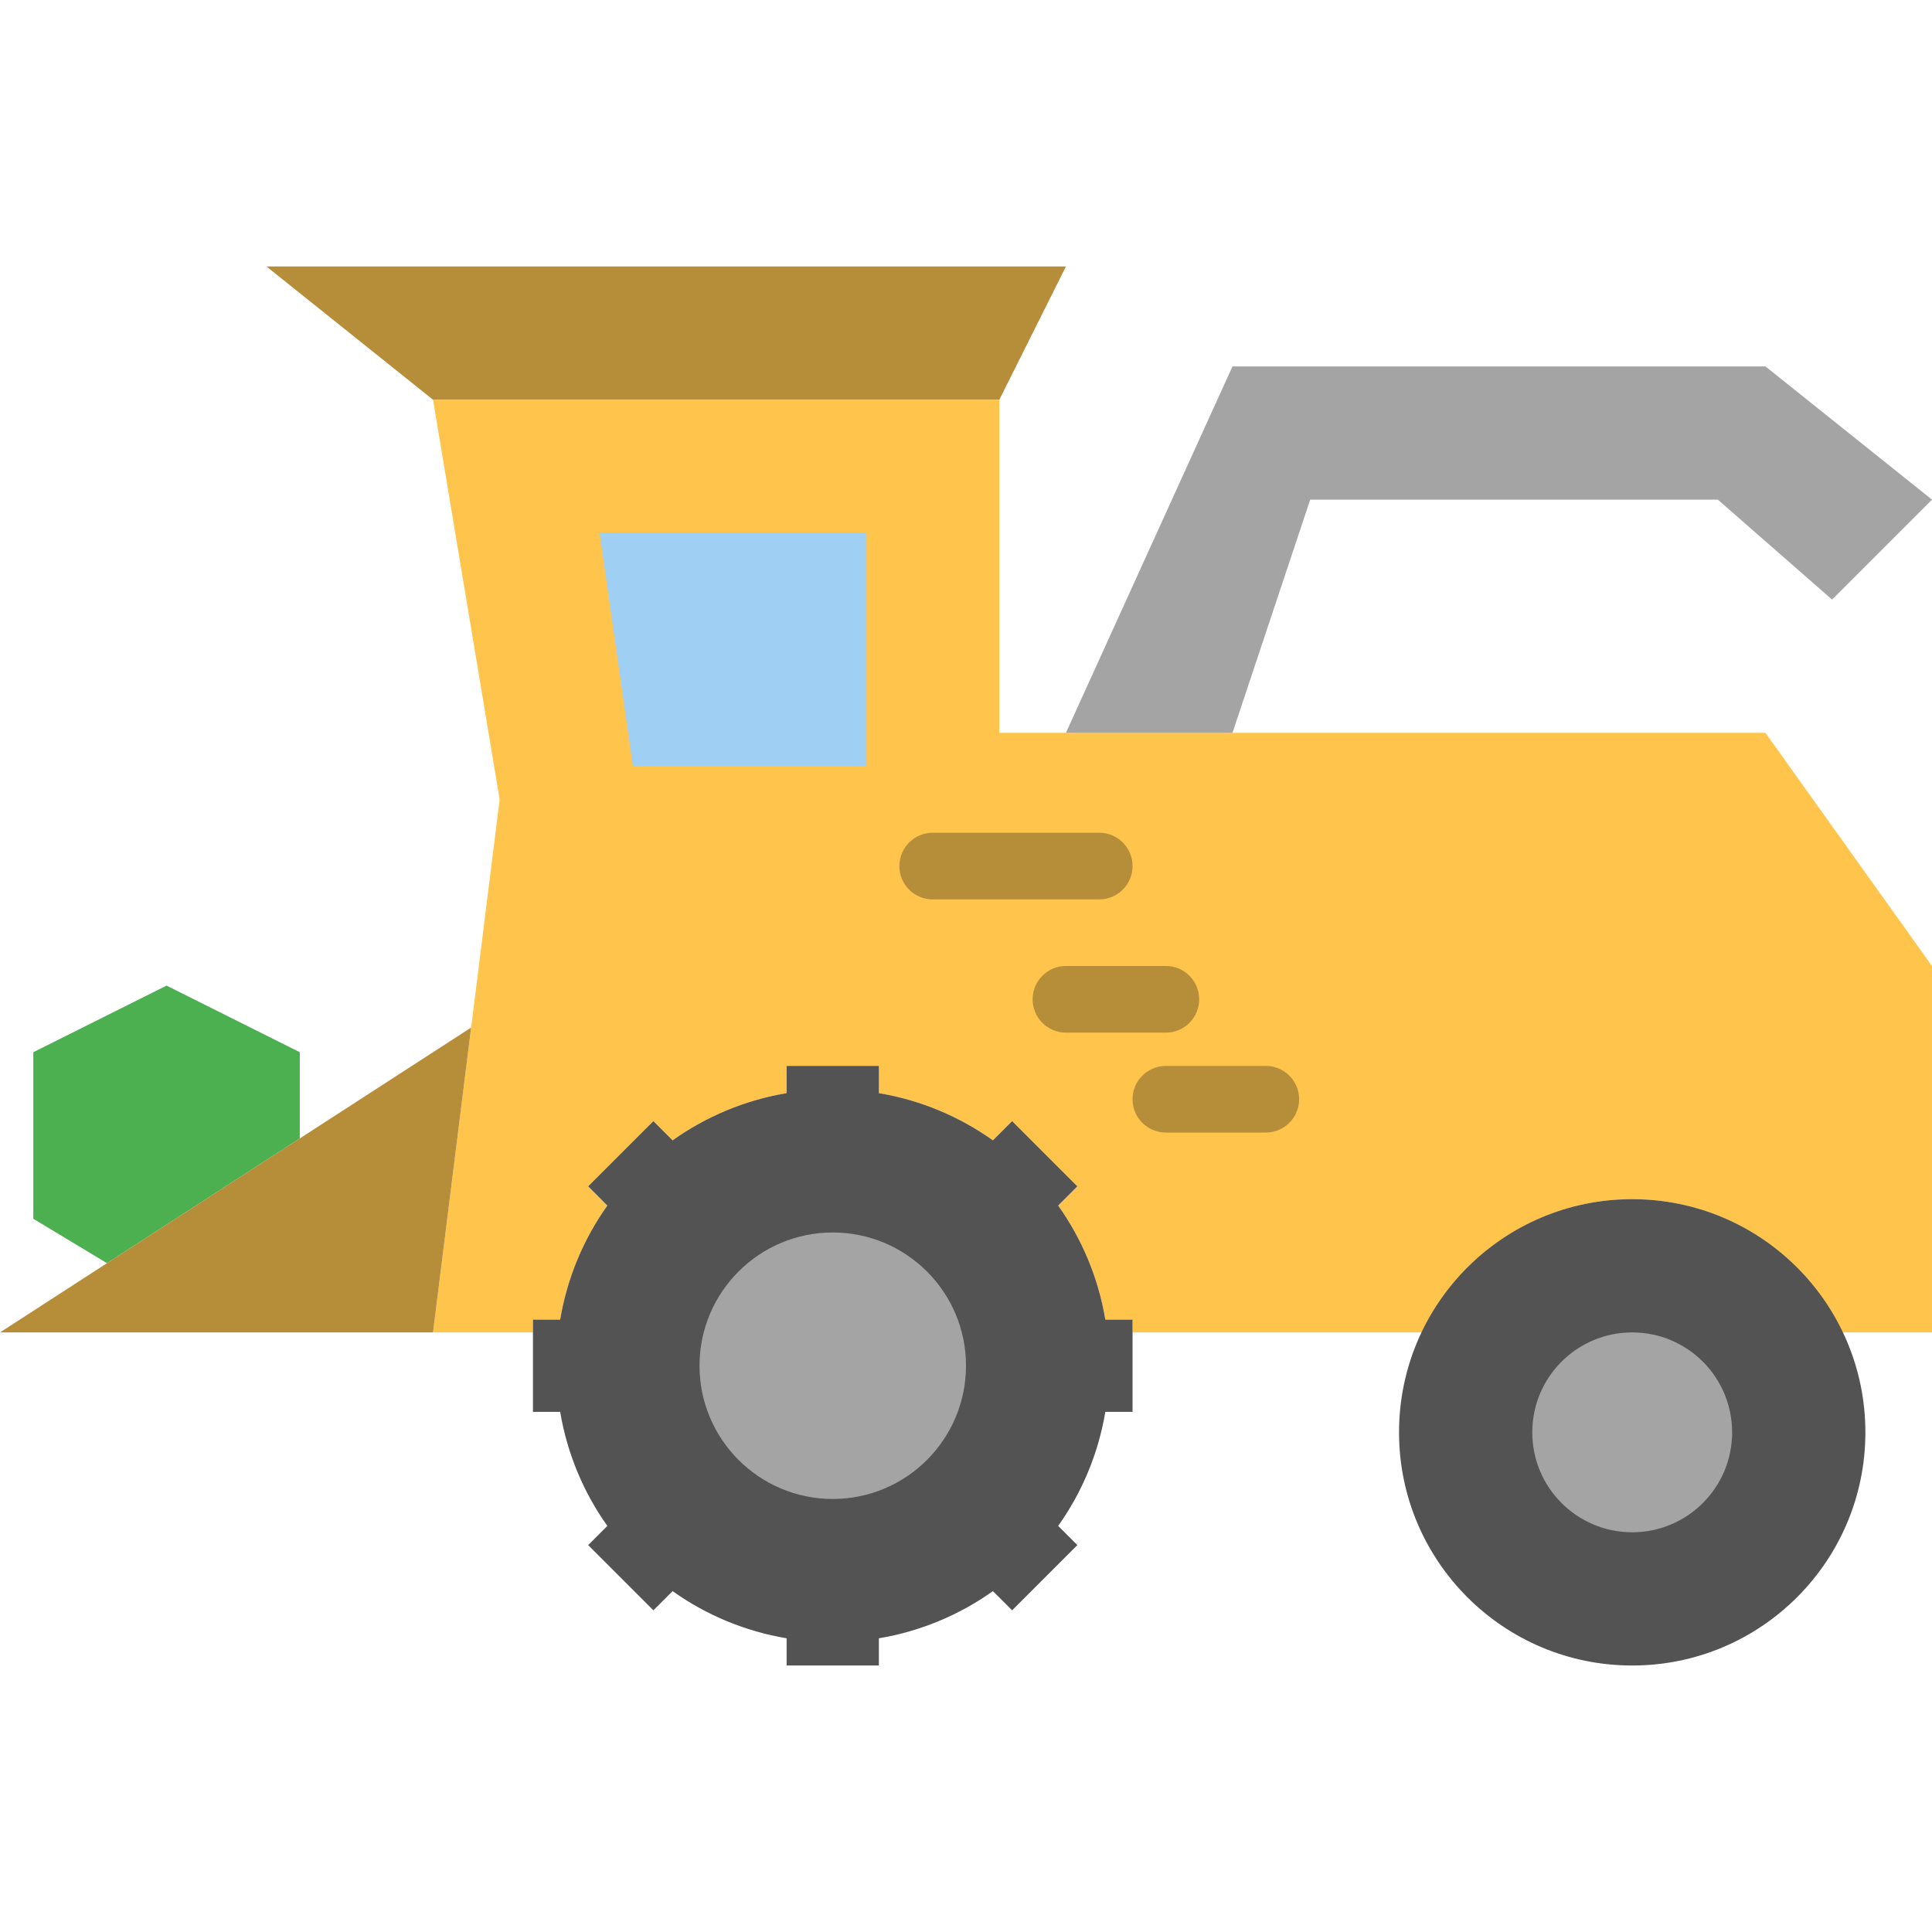
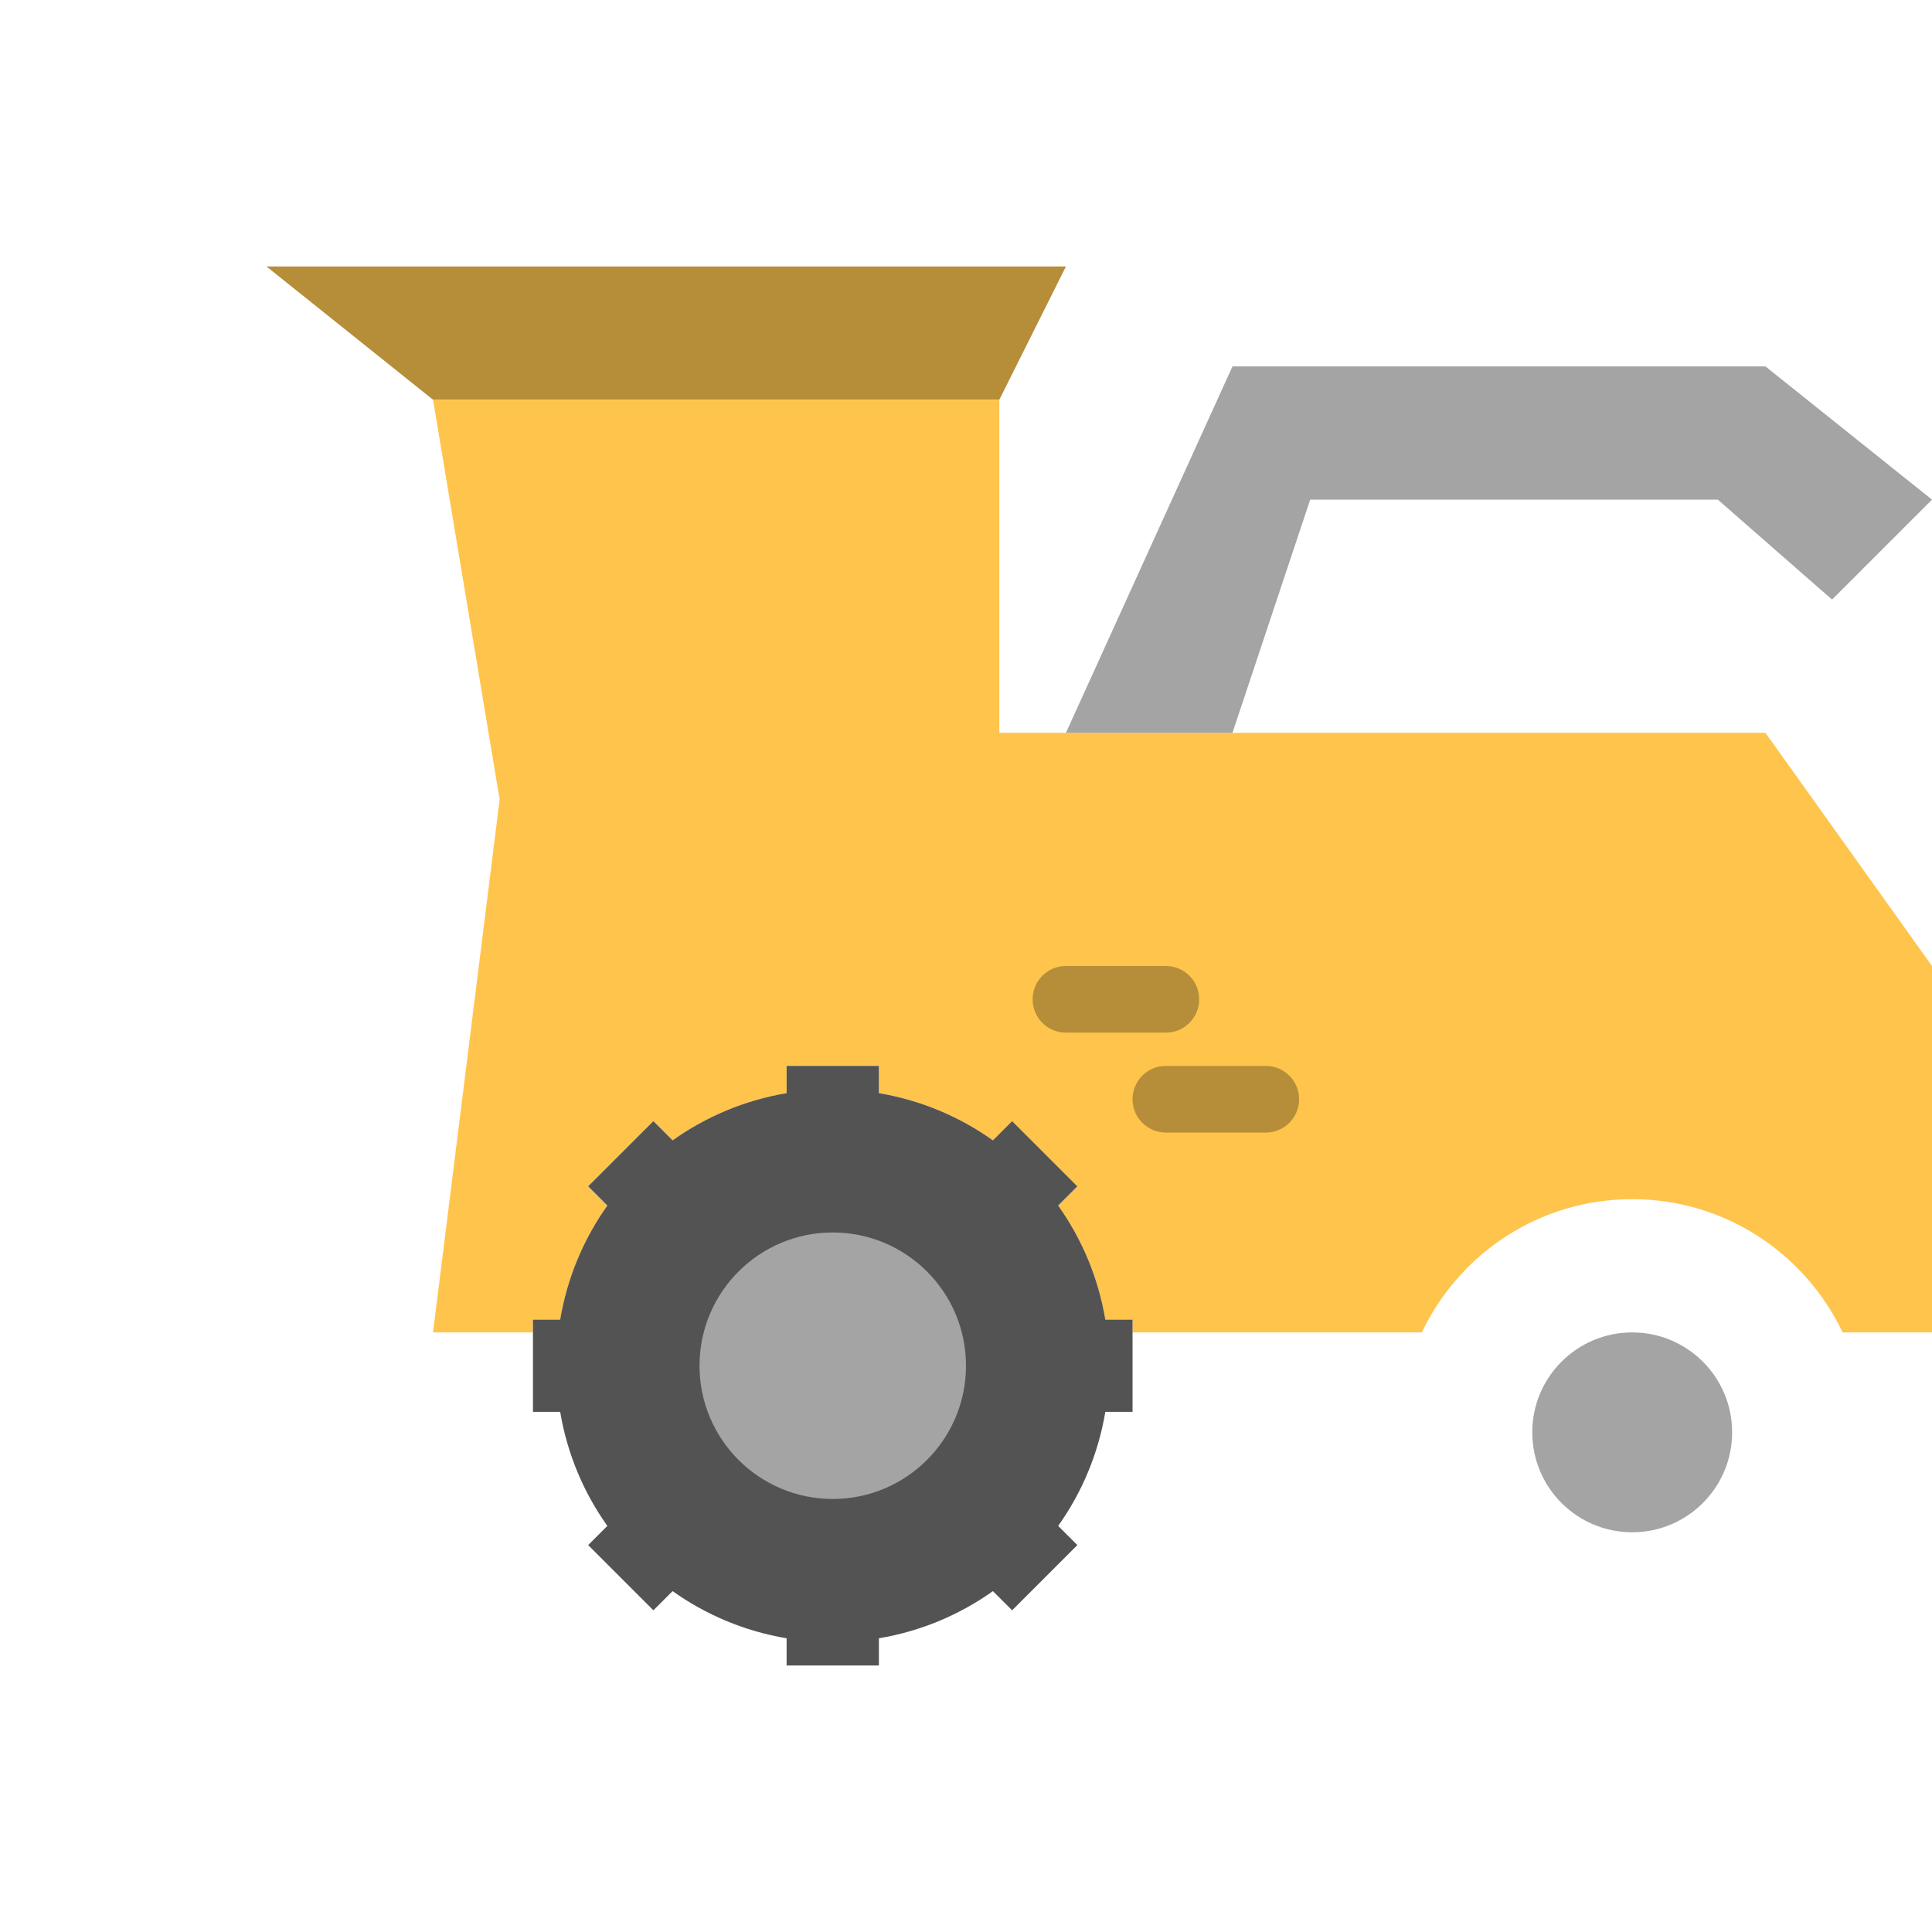
<svg xmlns="http://www.w3.org/2000/svg" height="800px" width="800px" version="1.1" id="Layer_1" viewBox="0 0 512 512" xml:space="preserve">
  <g>
    <polygon style="fill:#B68D38;" points="264.828,105.931 114.759,105.931 70.621,70.621 282.483,70.621  " />
    <path style="fill:#FEC44C;" d="M467.861,194.207H264.827v-88.276H114.758l17.655,105.931l-17.655,141.241h26.483v-3.399h7.212   c1.871-11.123,6.215-21.389,12.5-30.217l-5.085-5.094l17.284-17.284l5.094,5.085c8.828-6.285,19.094-10.628,30.217-12.5v-7.212   h24.452v7.212c11.132,1.871,21.398,6.215,30.226,12.5l5.085-5.085l17.284,17.284l-5.085,5.094   c6.285,8.828,10.628,19.094,12.5,30.217h7.212v3.399h76.65c9.922-20.86,31.126-35.31,55.764-35.31s45.842,14.451,55.764,35.31   h23.684V256L467.861,194.207z" />
    <path style="fill:#535353;" d="M300.138,374.154V349.71h-7.212c-1.871-11.132-6.215-21.398-12.5-30.226l5.085-5.094l-17.284-17.284   l-5.094,5.094c-8.828-6.285-19.094-10.637-30.217-12.509v-7.212h-24.452v7.212c-11.123,1.871-21.389,6.223-30.217,12.509   l-5.094-5.094l-17.284,17.284l5.085,5.094c-6.285,8.828-10.628,19.094-12.5,30.226h-7.212v24.444h7.212   c1.871,11.132,6.215,21.398,12.5,30.226l-5.085,5.085l17.284,17.284l5.094-5.085c8.828,6.285,19.094,10.628,30.217,12.5v7.212   h24.452v-7.212c11.123-1.871,21.389-6.215,30.217-12.5l5.094,5.085l17.284-17.284l-5.085-5.085   c6.285-8.828,10.628-19.094,12.5-30.226H300.138z" />
    <g>
      <path style="fill:#A4A4A4;" d="M256,361.931c0,19.5-15.81,35.31-35.31,35.31s-35.31-15.81-35.31-35.31    c0-19.5,15.81-35.31,35.31-35.31S256,342.431,256,361.931" />
      <polygon style="fill:#A4A4A4;" points="512,132.414 467.862,97.103 441.379,97.103 397.241,97.103 326.621,97.103     282.483,194.207 326.621,194.207 347.215,132.414 455.247,132.414 485.517,158.897   " />
    </g>
-     <polygon style="fill:#4CAF50;" points="79.448,301.696 79.448,278.85 44.138,261.195 8.828,278.85 8.828,322.988 28.354,334.755     " />
-     <polygon style="fill:#B68D38;" points="0,353.103 70.621,353.103 114.759,353.103 124.857,272.313  " />
-     <polygon style="fill:#9FD0F4;" points="229.517,203.034 167.724,203.034 158.897,141.241 229.517,141.241  " />
    <g>
-       <path style="fill:#B68D38;" d="M291.31,238.345h-44.138c-4.882,0-8.828-3.955-8.828-8.828s3.946-8.828,8.828-8.828h44.138    c4.882,0,8.828,3.955,8.828,8.828S296.192,238.345,291.31,238.345" />
      <path style="fill:#B68D38;" d="M308.966,273.655h-26.483c-4.882,0-8.828-3.955-8.828-8.828s3.946-8.828,8.828-8.828h26.483    c4.882,0,8.828,3.955,8.828,8.828S313.847,273.655,308.966,273.655" />
      <path style="fill:#B68D38;" d="M335.448,300.138h-26.483c-4.882,0-8.828-3.955-8.828-8.828c0-4.873,3.946-8.828,8.828-8.828    h26.483c4.882,0,8.828,3.955,8.828,8.828C344.276,296.183,340.33,300.138,335.448,300.138" />
    </g>
-     <path style="fill:#535353;" d="M494.345,379.586c0,34.127-27.666,61.793-61.793,61.793s-61.793-27.666-61.793-61.793   s27.666-61.793,61.793-61.793S494.345,345.459,494.345,379.586" />
    <path style="fill:#A4A4A4;" d="M459.034,379.586c0,14.627-11.855,26.483-26.483,26.483s-26.483-11.855-26.483-26.483   s11.855-26.483,26.483-26.483S459.034,364.959,459.034,379.586" />
  </g>
</svg>